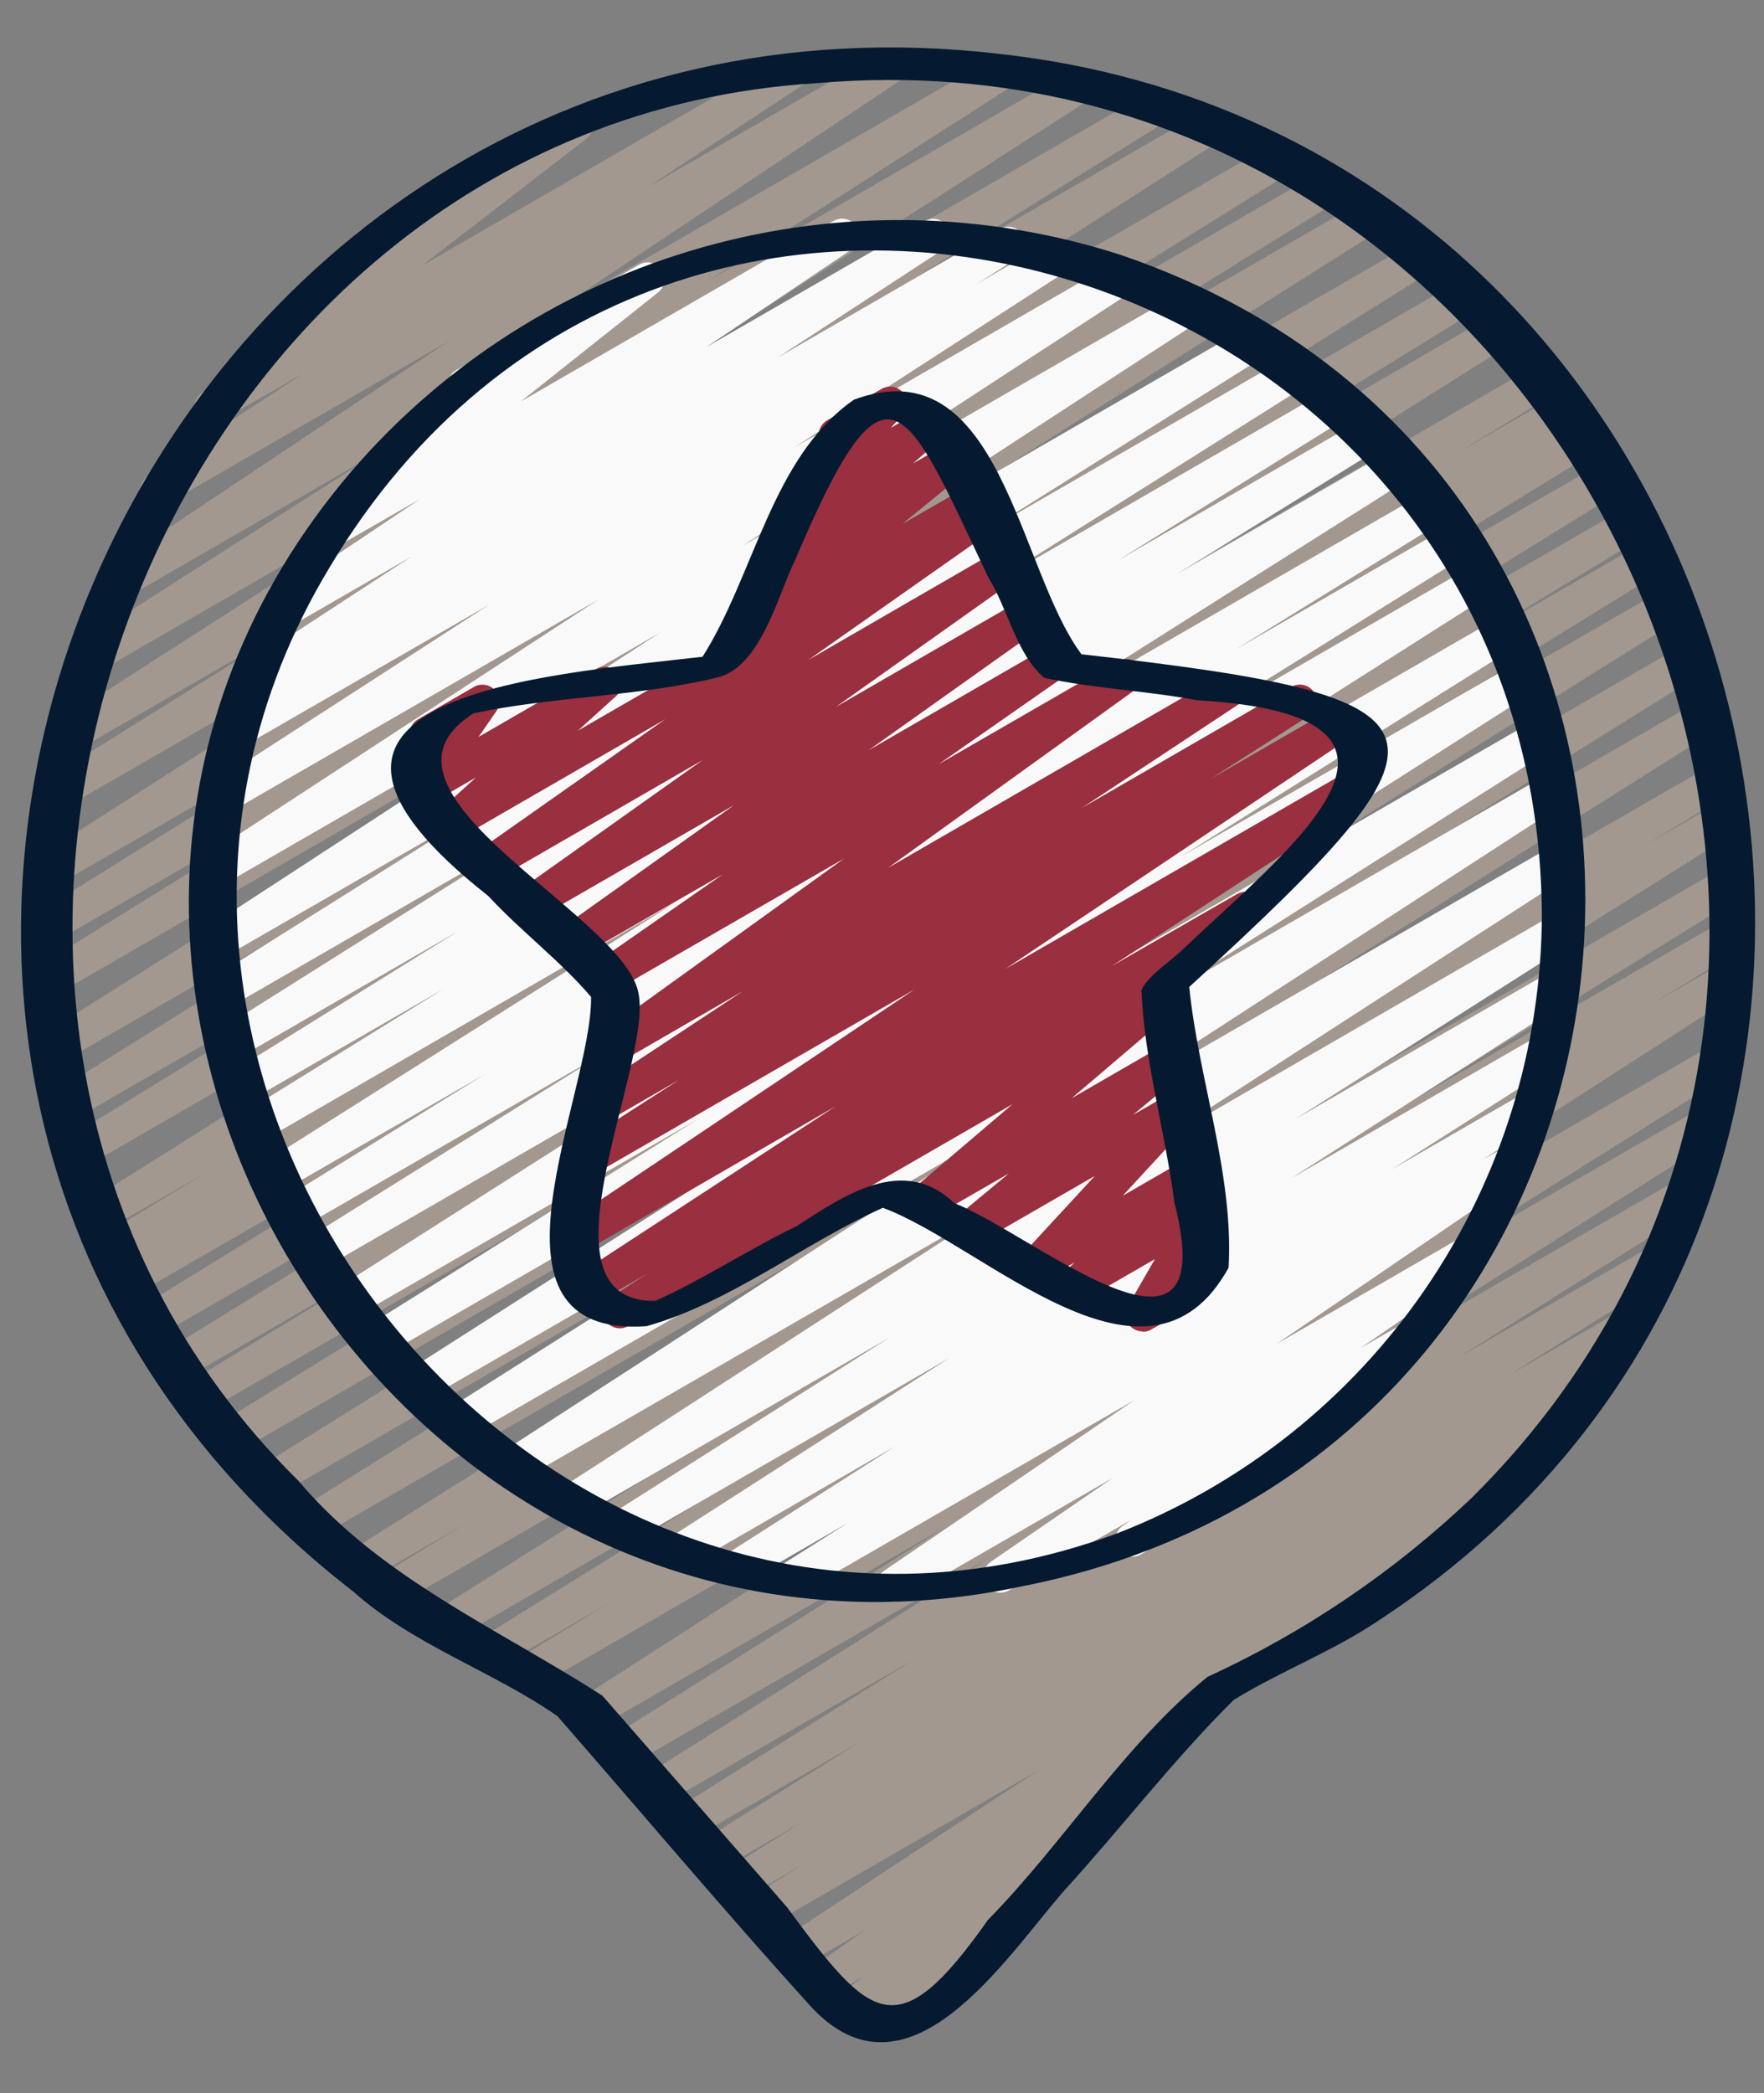
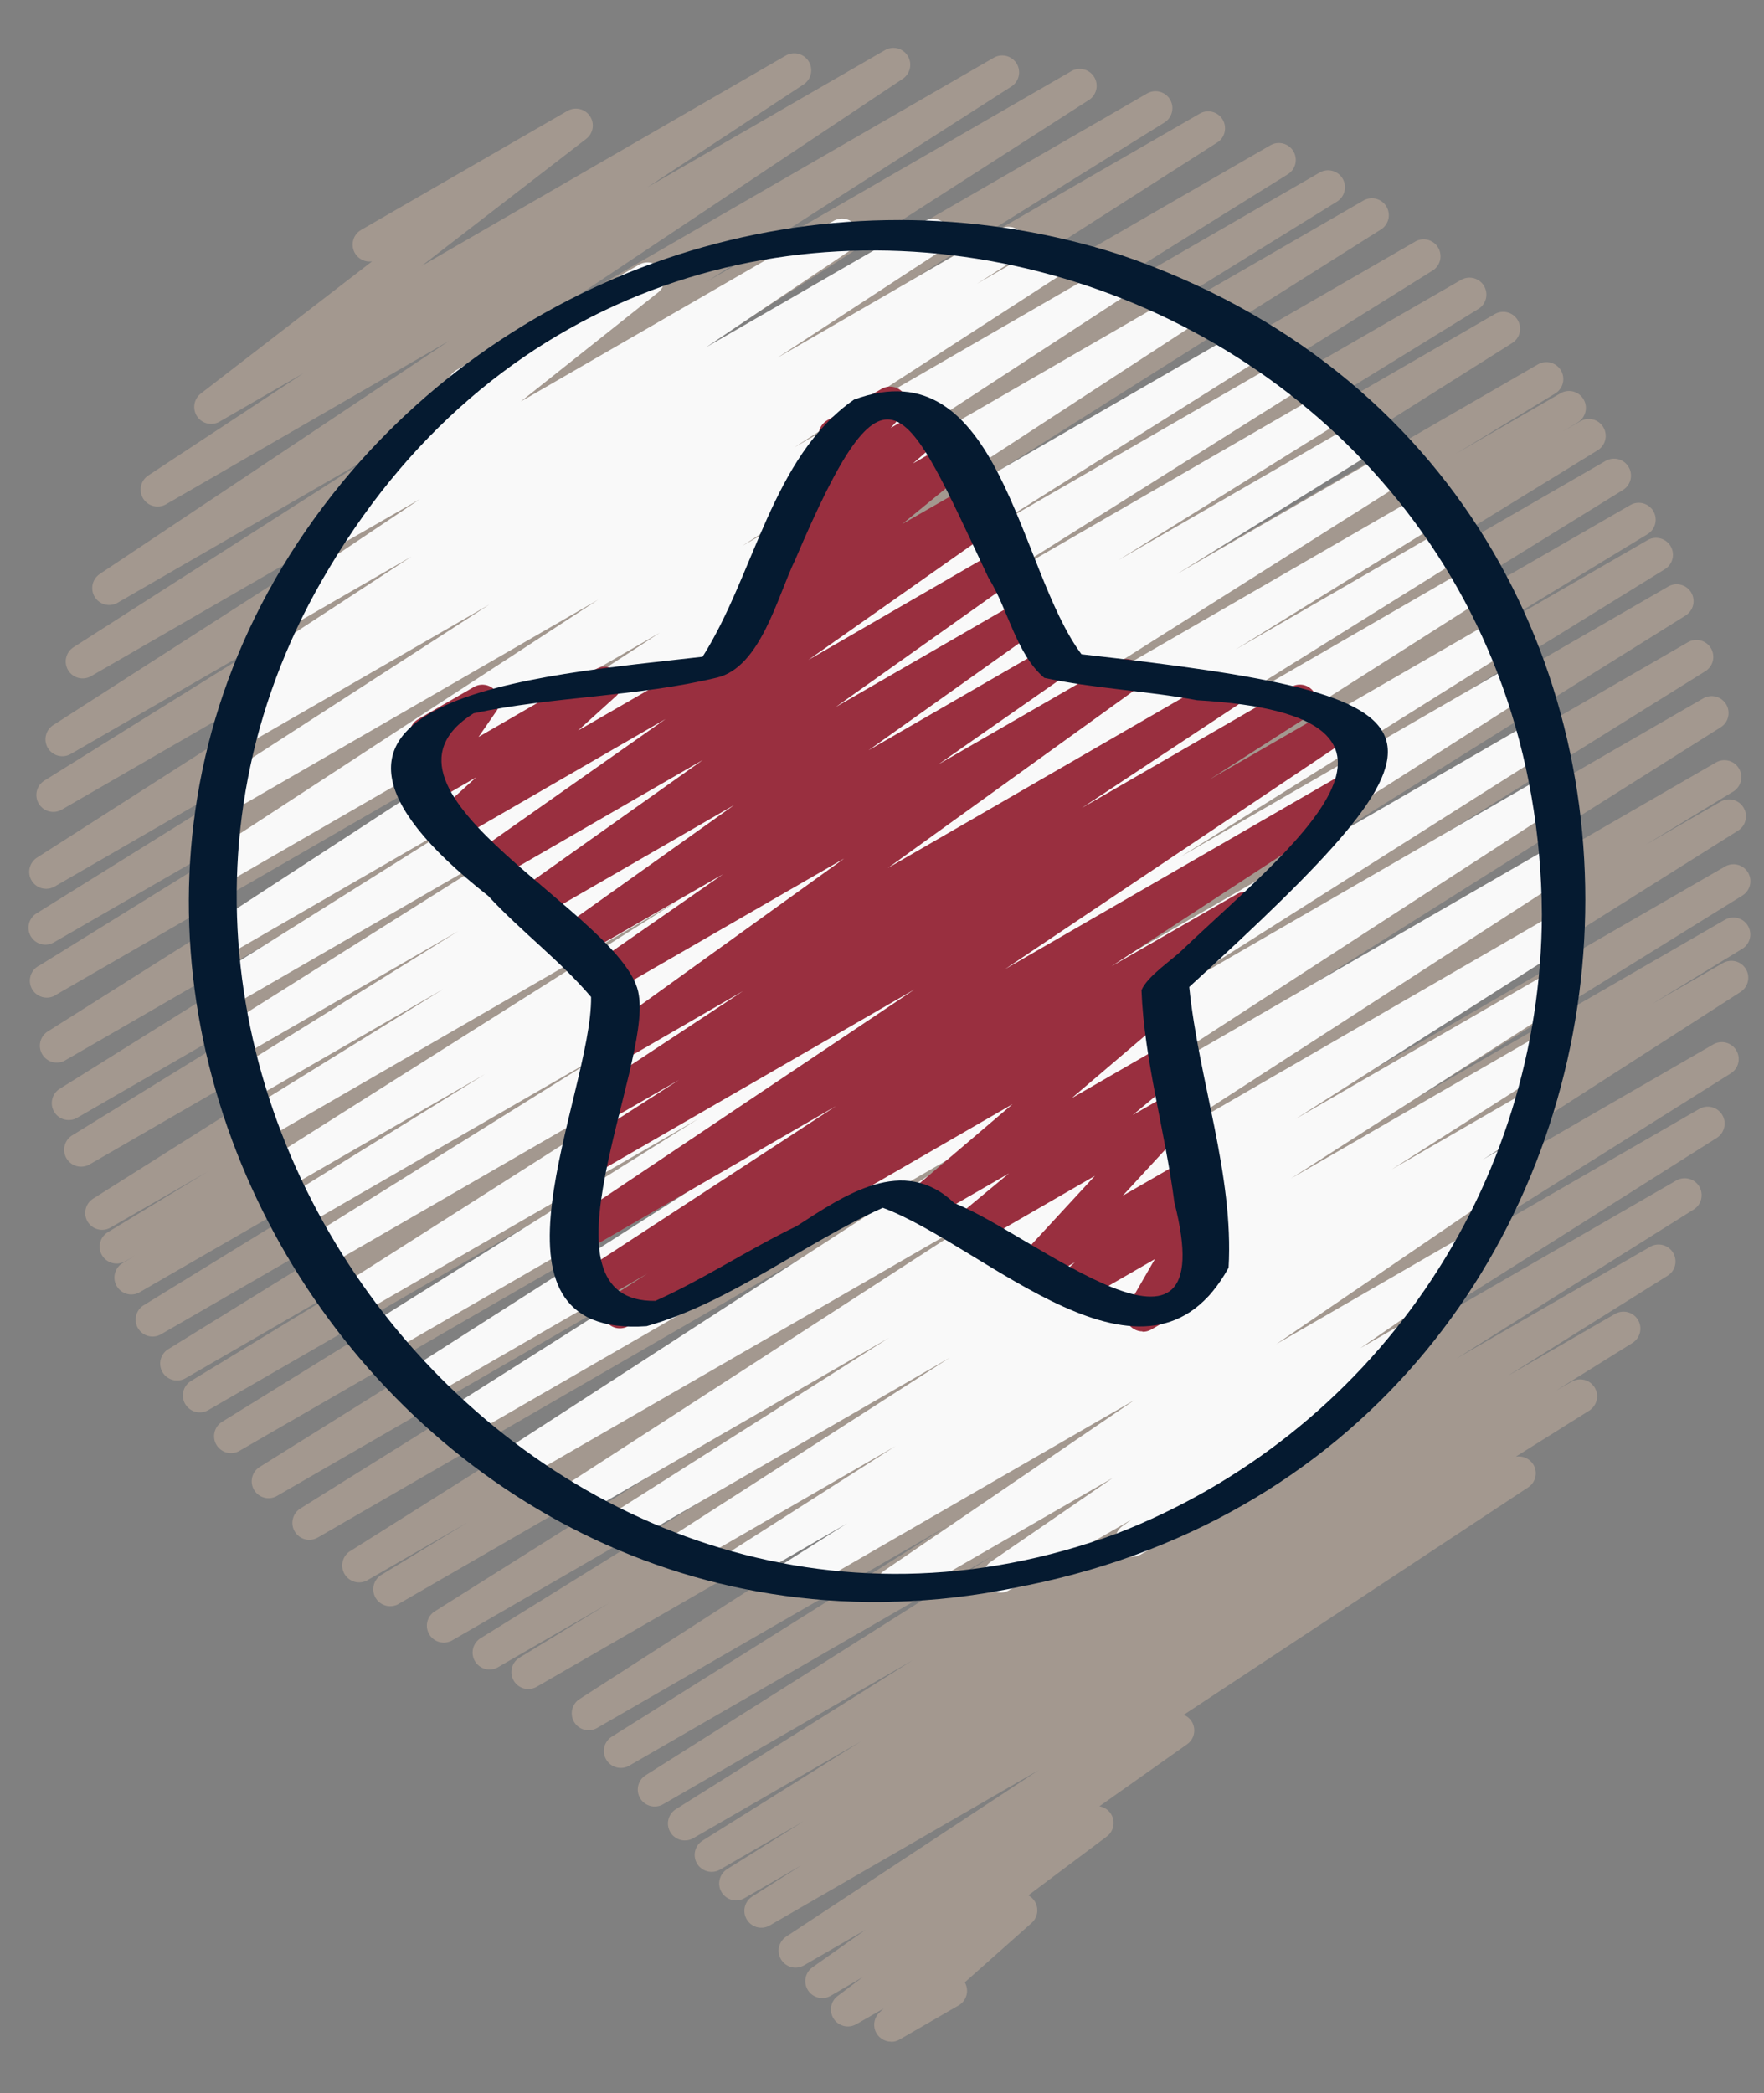
<svg xmlns="http://www.w3.org/2000/svg" width="59" height="70" viewBox="0 0 59 70" fill="none">
  <rect x="0" y="0" width="59" height="70" fill="#808080" stroke="none" />
  <g clip-path="url(#clip0_6026_2975)">
    <g clip-path="url(#clip1_6026_2975)">
      <g clip-path="url(#clip2_6026_2975)">
        <path d="M29.805 68.281C29.69 68.281 29.578 68.246 29.483 68.181C29.389 68.116 29.316 68.024 29.275 67.916C29.235 67.809 29.227 67.692 29.255 67.581C29.282 67.469 29.342 67.368 29.428 67.292L29.561 67.17L28.633 67.701C28.508 67.77 28.362 67.79 28.223 67.756C28.085 67.722 27.964 67.637 27.886 67.518C27.807 67.399 27.776 67.255 27.799 67.114C27.822 66.974 27.897 66.847 28.01 66.759L28.854 66.123L27.774 66.753C27.648 66.822 27.5 66.841 27.361 66.805C27.222 66.77 27.101 66.683 27.024 66.562C26.946 66.441 26.918 66.294 26.944 66.153C26.97 66.012 27.049 65.886 27.165 65.801L28.948 64.54L26.883 65.733C26.756 65.804 26.606 65.823 26.465 65.786C26.324 65.749 26.203 65.659 26.126 65.535C26.05 65.412 26.024 65.263 26.054 65.121C26.085 64.978 26.169 64.853 26.289 64.771L34.747 59.196L25.719 64.409C25.591 64.474 25.443 64.487 25.305 64.448C25.168 64.407 25.05 64.317 24.977 64.194C24.903 64.07 24.879 63.924 24.91 63.784C24.94 63.643 25.023 63.52 25.141 63.438L26.812 62.378L24.912 63.475C24.783 63.553 24.629 63.576 24.483 63.54C24.337 63.503 24.212 63.411 24.135 63.282C24.057 63.153 24.034 62.999 24.071 62.853C24.107 62.708 24.2 62.583 24.328 62.505L26.887 60.906L24.08 62.528C23.952 62.601 23.8 62.621 23.657 62.583C23.515 62.546 23.392 62.455 23.316 62.328C23.239 62.202 23.215 62.05 23.249 61.907C23.283 61.763 23.371 61.638 23.496 61.559L28.798 58.238L23.174 61.484C23.046 61.553 22.896 61.57 22.756 61.531C22.616 61.493 22.497 61.402 22.422 61.278C22.347 61.154 22.322 61.006 22.353 60.864C22.384 60.722 22.469 60.598 22.589 60.517L30.543 55.515L22.171 60.346C22.043 60.417 21.893 60.435 21.751 60.398C21.61 60.36 21.488 60.269 21.413 60.144C21.337 60.019 21.312 59.869 21.345 59.726C21.377 59.583 21.463 59.458 21.585 59.378L33.194 52.038L21.043 59.052C20.915 59.125 20.763 59.145 20.62 59.107C20.477 59.07 20.355 58.978 20.279 58.852C20.202 58.726 20.178 58.575 20.212 58.431C20.246 58.287 20.334 58.162 20.459 58.083L31.692 51.031L19.956 57.799C19.829 57.867 19.68 57.884 19.54 57.846C19.4 57.809 19.28 57.718 19.205 57.595C19.13 57.471 19.105 57.324 19.135 57.182C19.165 57.041 19.248 56.916 19.367 56.834L37.927 44.888L17.934 56.422C17.806 56.489 17.657 56.505 17.517 56.466C17.377 56.426 17.258 56.335 17.184 56.21C17.11 56.086 17.086 55.937 17.118 55.796C17.151 55.654 17.236 55.53 17.356 55.45L20.38 53.608L16.637 55.769C16.509 55.837 16.36 55.853 16.22 55.814C16.081 55.775 15.962 55.684 15.887 55.56C15.813 55.436 15.789 55.288 15.82 55.147C15.851 55.005 15.935 54.882 16.055 54.8L27.174 47.899L15.111 54.868C14.983 54.936 14.834 54.953 14.694 54.915C14.554 54.876 14.434 54.786 14.359 54.662C14.284 54.537 14.259 54.389 14.29 54.248C14.322 54.106 14.406 53.981 14.526 53.9L32.627 42.499L13.304 53.657C13.176 53.721 13.028 53.735 12.891 53.694C12.754 53.654 12.637 53.563 12.564 53.44C12.491 53.316 12.467 53.17 12.498 53.03C12.528 52.89 12.611 52.767 12.729 52.686L15.645 50.911L12.274 52.857C12.146 52.923 11.998 52.939 11.859 52.9C11.72 52.861 11.602 52.77 11.527 52.647C11.453 52.524 11.428 52.377 11.459 52.236C11.489 52.095 11.572 51.971 11.691 51.889L32.167 38.982L10.637 51.416C10.508 51.493 10.354 51.516 10.208 51.48C10.062 51.444 9.937 51.351 9.86 51.222C9.782 51.093 9.759 50.939 9.796 50.794C9.832 50.648 9.925 50.523 10.053 50.445L28.619 38.854L9.264 50.03C9.136 50.104 8.984 50.125 8.841 50.087C8.698 50.05 8.575 49.959 8.499 49.832C8.423 49.705 8.399 49.554 8.434 49.41C8.468 49.266 8.557 49.141 8.682 49.063L28.276 36.817L7.993 48.531C7.865 48.6 7.715 48.616 7.575 48.578C7.435 48.539 7.315 48.447 7.24 48.323C7.165 48.198 7.142 48.049 7.174 47.907C7.206 47.765 7.291 47.641 7.412 47.561L23.285 37.739L6.959 47.163C6.83 47.235 6.678 47.254 6.536 47.216C6.393 47.178 6.271 47.085 6.196 46.958C6.12 46.831 6.097 46.68 6.132 46.536C6.167 46.393 6.256 46.269 6.381 46.19L12.86 42.246L6.231 46.079C6.167 46.12 6.096 46.148 6.021 46.161C5.946 46.174 5.869 46.172 5.795 46.155C5.721 46.138 5.651 46.106 5.589 46.061C5.528 46.016 5.476 45.959 5.437 45.894C5.398 45.828 5.373 45.756 5.362 45.68C5.352 45.605 5.357 45.528 5.377 45.455C5.397 45.381 5.432 45.312 5.479 45.253C5.526 45.193 5.585 45.143 5.652 45.107L21.357 35.406L5.364 44.636C5.236 44.703 5.088 44.718 4.949 44.678C4.81 44.639 4.691 44.548 4.617 44.424C4.543 44.3 4.519 44.153 4.551 44.012C4.582 43.871 4.666 43.747 4.785 43.666L18.369 35.314L4.631 43.24C4.503 43.3 4.358 43.309 4.224 43.267C4.089 43.225 3.975 43.134 3.904 43.012C3.833 42.891 3.81 42.747 3.839 42.609C3.869 42.471 3.948 42.349 4.062 42.267L4.528 41.985L4.161 42.196C4.032 42.262 3.883 42.277 3.744 42.237C3.605 42.198 3.486 42.106 3.412 41.981C3.339 41.857 3.316 41.709 3.348 41.568C3.38 41.426 3.465 41.303 3.585 41.223L6.929 39.194L3.69 41.059C3.562 41.131 3.412 41.15 3.27 41.112C3.129 41.075 3.007 40.983 2.931 40.858C2.856 40.733 2.832 40.583 2.865 40.44C2.897 40.297 2.984 40.173 3.107 40.093L25.702 25.831L2.973 38.956C2.845 39.022 2.696 39.037 2.557 38.998C2.418 38.959 2.3 38.867 2.226 38.744C2.152 38.62 2.128 38.472 2.159 38.331C2.19 38.19 2.274 38.066 2.393 37.985L15.078 30.164L2.562 37.394C2.434 37.462 2.285 37.477 2.145 37.438C2.006 37.4 1.887 37.309 1.812 37.185C1.738 37.061 1.714 36.913 1.745 36.772C1.776 36.63 1.86 36.506 1.98 36.425L19.892 25.231L2.173 35.467C2.046 35.538 1.895 35.557 1.753 35.519C1.612 35.481 1.491 35.39 1.415 35.265C1.339 35.14 1.315 34.99 1.348 34.847C1.381 34.704 1.467 34.58 1.59 34.5L21.328 22.039L1.908 33.249C1.845 33.297 1.772 33.331 1.695 33.35C1.617 33.368 1.537 33.37 1.459 33.355C1.38 33.34 1.306 33.309 1.241 33.264C1.175 33.218 1.12 33.159 1.079 33.091C1.038 33.023 1.012 32.947 1.002 32.868C0.993 32.789 1 32.709 1.023 32.633C1.047 32.556 1.086 32.486 1.138 32.426C1.191 32.366 1.255 32.318 1.328 32.285L12.861 25.138L1.809 31.512C1.68 31.589 1.526 31.612 1.381 31.576C1.236 31.54 1.11 31.447 1.033 31.318C0.956 31.19 0.933 31.036 0.969 30.89C1.006 30.745 1.098 30.62 1.227 30.543L13.444 22.937L1.838 29.643C1.774 29.681 1.704 29.707 1.63 29.718C1.557 29.73 1.482 29.727 1.41 29.709C1.337 29.692 1.269 29.66 1.209 29.616C1.149 29.572 1.098 29.517 1.06 29.453C1.021 29.39 0.995 29.319 0.984 29.246C0.973 29.172 0.976 29.097 0.993 29.025C1.011 28.953 1.043 28.884 1.087 28.824C1.131 28.764 1.186 28.714 1.249 28.675L19.279 17.142L2.074 27.072C1.945 27.15 1.791 27.173 1.645 27.136C1.5 27.1 1.374 27.007 1.297 26.879C1.22 26.75 1.197 26.596 1.233 26.45C1.269 26.305 1.362 26.179 1.491 26.102L9.788 20.932L2.38 25.208C2.252 25.286 2.098 25.31 1.953 25.275C1.807 25.24 1.681 25.148 1.603 25.02C1.525 24.892 1.501 24.738 1.537 24.593C1.572 24.447 1.664 24.321 1.792 24.243L15.686 15.316L3.043 22.615C2.915 22.688 2.764 22.707 2.622 22.671C2.479 22.634 2.357 22.543 2.281 22.417C2.204 22.292 2.18 22.141 2.212 21.998C2.244 21.854 2.331 21.729 2.454 21.649L12.609 15.153L3.93 20.16C3.803 20.232 3.653 20.252 3.511 20.216C3.369 20.18 3.247 20.09 3.17 19.966C3.093 19.842 3.067 19.693 3.097 19.55C3.128 19.407 3.212 19.281 3.333 19.199L15.022 11.399L5.545 16.87C5.417 16.941 5.268 16.959 5.127 16.923C4.986 16.886 4.865 16.796 4.788 16.672C4.712 16.548 4.686 16.4 4.716 16.257C4.746 16.115 4.83 15.989 4.951 15.907L10.154 12.479L7.35 14.098C7.226 14.171 7.078 14.194 6.937 14.162C6.796 14.13 6.673 14.046 6.592 13.926C6.512 13.806 6.48 13.659 6.504 13.517C6.528 13.374 6.605 13.246 6.72 13.159L12.445 8.741C12.315 8.76 12.182 8.734 12.069 8.666C11.956 8.598 11.87 8.493 11.826 8.369C11.783 8.245 11.784 8.11 11.829 7.986C11.874 7.862 11.961 7.758 12.075 7.692L18.968 3.715C19.093 3.639 19.241 3.615 19.384 3.646C19.526 3.677 19.65 3.762 19.731 3.883C19.812 4.004 19.844 4.151 19.819 4.295C19.794 4.438 19.714 4.566 19.597 4.652L14.101 8.894L26.266 1.868C26.394 1.789 26.549 1.764 26.695 1.798C26.842 1.833 26.969 1.924 27.048 2.052C27.127 2.18 27.152 2.334 27.118 2.481C27.084 2.627 26.992 2.754 26.864 2.833L21.649 6.267L29.582 1.687C29.709 1.608 29.863 1.582 30.009 1.616C30.154 1.65 30.281 1.741 30.36 1.868C30.439 1.996 30.465 2.149 30.43 2.295C30.396 2.441 30.306 2.567 30.178 2.647L18.491 10.443L33.227 1.937C33.355 1.859 33.509 1.836 33.655 1.871C33.8 1.906 33.926 1.998 34.004 2.126C34.082 2.254 34.105 2.408 34.07 2.553C34.035 2.699 33.943 2.824 33.815 2.902L23.66 9.407L35.798 2.4C35.861 2.357 35.933 2.328 36.008 2.314C36.083 2.3 36.16 2.301 36.234 2.317C36.309 2.333 36.38 2.365 36.442 2.409C36.504 2.453 36.557 2.51 36.596 2.575C36.636 2.64 36.663 2.712 36.673 2.788C36.685 2.864 36.68 2.941 36.661 3.014C36.641 3.088 36.607 3.157 36.56 3.218C36.513 3.278 36.455 3.328 36.388 3.365L22.497 12.287L38.377 3.12C38.505 3.05 38.655 3.032 38.796 3.071C38.936 3.109 39.057 3.2 39.132 3.325C39.208 3.45 39.231 3.599 39.199 3.742C39.167 3.884 39.081 4.008 38.96 4.089L30.654 9.259L40.157 3.783C40.284 3.72 40.43 3.707 40.566 3.746C40.702 3.786 40.818 3.875 40.892 3.996C40.965 4.117 40.991 4.261 40.963 4.4C40.936 4.539 40.857 4.663 40.743 4.746L22.713 16.28L42.498 4.854C42.627 4.782 42.778 4.764 42.92 4.802C43.062 4.84 43.183 4.931 43.259 5.057C43.334 5.183 43.358 5.334 43.325 5.477C43.291 5.62 43.203 5.745 43.08 5.824L30.855 13.438L44.137 5.771C44.265 5.697 44.418 5.676 44.562 5.714C44.706 5.751 44.829 5.844 44.905 5.971C44.981 6.099 45.004 6.251 44.969 6.396C44.934 6.54 44.844 6.665 44.717 6.743L33.184 13.879L45.58 6.72C45.644 6.68 45.715 6.652 45.79 6.639C45.864 6.627 45.94 6.629 46.014 6.646C46.087 6.663 46.157 6.695 46.218 6.74C46.279 6.784 46.331 6.84 46.37 6.905C46.409 6.97 46.434 7.042 46.445 7.116C46.456 7.191 46.452 7.267 46.433 7.34C46.414 7.413 46.38 7.482 46.334 7.542C46.288 7.602 46.231 7.652 46.165 7.689L26.424 20.151L47.37 8.059C47.498 7.998 47.644 7.987 47.779 8.028C47.915 8.07 48.03 8.16 48.102 8.282C48.174 8.405 48.197 8.549 48.168 8.688C48.139 8.826 48.058 8.949 47.943 9.031L30.026 20.23L48.851 9.37C48.915 9.331 48.986 9.304 49.06 9.293C49.134 9.281 49.21 9.284 49.283 9.302C49.356 9.319 49.424 9.352 49.485 9.396C49.545 9.441 49.596 9.497 49.635 9.561C49.673 9.626 49.699 9.697 49.709 9.772C49.72 9.846 49.715 9.922 49.697 9.994C49.678 10.067 49.644 10.135 49.599 10.195C49.553 10.255 49.496 10.305 49.431 10.342L36.762 18.148L49.984 10.511C50.048 10.472 50.118 10.447 50.192 10.435C50.265 10.424 50.34 10.428 50.412 10.445C50.484 10.463 50.552 10.495 50.612 10.539C50.672 10.583 50.722 10.639 50.76 10.702C50.799 10.766 50.824 10.836 50.835 10.909C50.846 10.983 50.843 11.058 50.825 11.13C50.808 11.202 50.776 11.27 50.732 11.329C50.688 11.389 50.632 11.44 50.569 11.478L27.977 25.732L51.454 12.178C51.583 12.109 51.733 12.093 51.874 12.132C52.014 12.171 52.134 12.263 52.209 12.388C52.283 12.514 52.306 12.663 52.273 12.806C52.24 12.948 52.153 13.072 52.031 13.151L48.697 15.173L52.205 13.146C52.334 13.075 52.485 13.057 52.627 13.096C52.769 13.135 52.89 13.228 52.964 13.354C53.039 13.481 53.062 13.632 53.027 13.775C52.993 13.918 52.904 14.042 52.78 14.12L52.284 14.42L52.869 14.081C52.997 14.01 53.148 13.993 53.289 14.031C53.431 14.07 53.551 14.162 53.626 14.288C53.701 14.413 53.724 14.563 53.691 14.706C53.658 14.848 53.571 14.973 53.448 15.052L39.863 23.404L53.717 15.406C53.846 15.338 53.995 15.321 54.136 15.36C54.276 15.399 54.396 15.49 54.47 15.615C54.545 15.739 54.569 15.888 54.537 16.03C54.505 16.172 54.419 16.296 54.298 16.377L38.593 26.087L54.543 16.882C54.672 16.813 54.822 16.796 54.963 16.835C55.103 16.875 55.223 16.966 55.298 17.092C55.372 17.218 55.395 17.367 55.362 17.509C55.329 17.651 55.242 17.775 55.12 17.855L48.657 21.788L55.121 18.055C55.249 17.986 55.399 17.97 55.539 18.008C55.68 18.047 55.8 18.139 55.874 18.263C55.949 18.388 55.973 18.537 55.941 18.679C55.908 18.821 55.823 18.945 55.702 19.025L39.823 28.838L55.788 19.621C55.916 19.543 56.07 19.52 56.216 19.557C56.361 19.593 56.486 19.686 56.564 19.814C56.641 19.943 56.664 20.096 56.627 20.242C56.591 20.387 56.498 20.512 56.37 20.59L36.77 32.843L56.447 21.483C56.576 21.406 56.73 21.383 56.875 21.419C57.021 21.455 57.146 21.548 57.224 21.677C57.301 21.805 57.324 21.959 57.288 22.105C57.252 22.251 57.159 22.376 57.03 22.453L38.463 34.04L56.957 23.362C57.086 23.284 57.239 23.261 57.385 23.297C57.531 23.333 57.656 23.425 57.733 23.553C57.811 23.681 57.834 23.835 57.798 23.981C57.763 24.127 57.67 24.252 57.542 24.329L37.059 37.239L57.387 25.503C57.516 25.426 57.67 25.404 57.816 25.441C57.961 25.479 58.086 25.572 58.162 25.701C58.239 25.831 58.261 25.985 58.224 26.13C58.186 26.276 58.093 26.401 57.964 26.477L55.022 28.264L57.556 26.806C57.684 26.735 57.835 26.716 57.977 26.754C58.118 26.791 58.239 26.882 58.315 27.008C58.391 27.133 58.416 27.283 58.383 27.425C58.351 27.568 58.265 27.693 58.142 27.773L40.053 39.16L57.712 28.971C57.84 28.902 57.99 28.885 58.13 28.924C58.27 28.963 58.39 29.054 58.465 29.179C58.539 29.304 58.563 29.453 58.531 29.595C58.499 29.736 58.413 29.86 58.292 29.941L47.175 36.835L57.712 30.75C57.84 30.682 57.989 30.666 58.129 30.706C58.269 30.745 58.388 30.836 58.462 30.961C58.536 31.086 58.56 31.234 58.528 31.376C58.495 31.517 58.41 31.641 58.29 31.721L55.251 33.577L57.637 32.201C57.765 32.132 57.915 32.114 58.055 32.152C58.196 32.19 58.316 32.28 58.392 32.404C58.468 32.529 58.492 32.677 58.461 32.82C58.43 32.962 58.345 33.086 58.225 33.168L39.673 45.112L57.283 34.941C57.347 34.901 57.418 34.873 57.493 34.861C57.567 34.848 57.644 34.85 57.717 34.867C57.791 34.885 57.86 34.916 57.921 34.961C57.982 35.005 58.034 35.062 58.073 35.126C58.112 35.191 58.138 35.263 58.148 35.337C58.159 35.412 58.155 35.488 58.136 35.562C58.117 35.635 58.083 35.703 58.037 35.763C57.991 35.823 57.934 35.873 57.868 35.911L46.637 42.97L56.825 37.093C56.888 37.055 56.959 37.029 57.032 37.018C57.106 37.007 57.181 37.01 57.253 37.028C57.325 37.046 57.393 37.077 57.453 37.121C57.513 37.166 57.564 37.221 57.602 37.285C57.641 37.348 57.666 37.419 57.678 37.492C57.689 37.566 57.685 37.641 57.667 37.713C57.65 37.785 57.618 37.853 57.574 37.913C57.53 37.973 57.474 38.024 57.411 38.062L45.794 45.409L56.077 39.474C56.205 39.404 56.355 39.387 56.496 39.425C56.637 39.463 56.758 39.554 56.833 39.679C56.908 39.804 56.932 39.953 56.9 40.096C56.868 40.238 56.782 40.362 56.66 40.443L48.713 45.436L55.161 41.716C55.225 41.674 55.296 41.645 55.371 41.631C55.447 41.617 55.524 41.619 55.598 41.636C55.673 41.652 55.743 41.684 55.805 41.729C55.867 41.773 55.919 41.83 55.959 41.896C55.998 41.961 56.024 42.034 56.034 42.11C56.045 42.185 56.04 42.262 56.02 42.336C56 42.41 55.965 42.479 55.918 42.539C55.87 42.599 55.811 42.648 55.744 42.685L50.428 46.015L54.008 43.948C54.136 43.871 54.291 43.848 54.436 43.884C54.582 43.92 54.707 44.013 54.785 44.142C54.862 44.27 54.885 44.425 54.849 44.57C54.812 44.716 54.72 44.841 54.591 44.919L52.042 46.509L52.572 46.206C52.7 46.133 52.852 46.113 52.995 46.15C53.138 46.187 53.26 46.279 53.337 46.405C53.413 46.532 53.437 46.683 53.403 46.827C53.369 46.971 53.281 47.095 53.157 47.175L50.701 48.715C50.813 48.697 50.927 48.712 51.03 48.758C51.134 48.804 51.221 48.879 51.282 48.974C51.359 49.099 51.385 49.25 51.353 49.394C51.321 49.538 51.234 49.663 51.111 49.744L39.591 57.351C39.7 57.393 39.793 57.469 39.856 57.568C39.934 57.691 39.962 57.839 39.934 57.982C39.906 58.124 39.824 58.251 39.705 58.334L36.771 60.409C36.88 60.427 36.982 60.476 37.064 60.551C37.145 60.626 37.203 60.724 37.229 60.831C37.256 60.939 37.25 61.052 37.213 61.156C37.176 61.26 37.109 61.352 37.02 61.418L34.394 63.387C34.526 63.457 34.625 63.577 34.669 63.721C34.713 63.864 34.699 64.019 34.629 64.152C34.598 64.211 34.556 64.264 34.507 64.308L32.269 66.297C32.344 66.427 32.364 66.581 32.326 66.726C32.287 66.871 32.192 66.994 32.062 67.069L30.087 68.21C30.001 68.26 29.904 68.286 29.805 68.286V68.281Z" fill="#A3988F" />
        <path d="M29.882 53.571C29.761 53.571 29.643 53.532 29.546 53.46C29.449 53.388 29.378 53.287 29.342 53.172C29.306 53.057 29.308 52.933 29.348 52.819C29.388 52.705 29.463 52.606 29.562 52.538L37.949 46.82L26.799 53.257C26.672 53.324 26.523 53.34 26.384 53.302C26.245 53.263 26.126 53.173 26.051 53.05C25.976 52.926 25.951 52.779 25.981 52.638C26.012 52.496 26.095 52.372 26.213 52.29L28.335 50.947L24.93 52.912C24.802 52.981 24.653 52.999 24.512 52.961C24.372 52.923 24.251 52.833 24.176 52.709C24.1 52.584 24.075 52.436 24.107 52.294C24.138 52.151 24.222 52.027 24.343 51.945L29.948 48.366L23.019 52.37C22.891 52.438 22.742 52.455 22.602 52.417C22.463 52.379 22.343 52.289 22.268 52.166C22.192 52.042 22.167 51.894 22.197 51.753C22.227 51.611 22.311 51.487 22.43 51.404L31.768 45.406L21.021 51.611C20.893 51.681 20.743 51.699 20.603 51.661C20.462 51.623 20.342 51.533 20.266 51.408C20.191 51.284 20.166 51.135 20.197 50.993C20.228 50.851 20.313 50.726 20.433 50.645L29.732 44.743L19.285 50.773C19.158 50.848 19.006 50.87 18.862 50.834C18.719 50.798 18.595 50.707 18.518 50.581C18.441 50.454 18.416 50.303 18.45 50.159C18.483 50.014 18.572 49.889 18.697 49.81L33.321 40.344L17.325 49.566C17.261 49.605 17.191 49.631 17.118 49.642C17.044 49.654 16.969 49.651 16.897 49.634C16.825 49.617 16.756 49.585 16.696 49.542C16.636 49.498 16.585 49.443 16.546 49.38C16.507 49.316 16.481 49.246 16.469 49.172C16.458 49.099 16.46 49.024 16.478 48.952C16.495 48.879 16.526 48.811 16.57 48.751C16.614 48.691 16.669 48.64 16.732 48.601L33.321 37.849L15.469 48.153C15.341 48.23 15.187 48.254 15.042 48.218C14.896 48.182 14.771 48.09 14.693 47.962C14.616 47.834 14.592 47.68 14.628 47.534C14.664 47.389 14.756 47.264 14.884 47.186L28.189 38.756L14.089 46.893C13.961 46.966 13.81 46.986 13.668 46.949C13.525 46.911 13.403 46.821 13.326 46.695C13.25 46.569 13.225 46.419 13.258 46.276C13.29 46.132 13.377 46.007 13.5 45.927L29.367 35.793L12.731 45.406C12.603 45.48 12.451 45.5 12.308 45.463C12.165 45.426 12.042 45.334 11.966 45.207C11.89 45.081 11.866 44.929 11.901 44.785C11.935 44.641 12.024 44.517 12.149 44.438L23.349 37.424L11.732 44.13C11.668 44.169 11.598 44.195 11.525 44.206C11.451 44.218 11.377 44.214 11.305 44.197C11.232 44.179 11.165 44.148 11.105 44.104C11.045 44.06 10.994 44.005 10.956 43.942C10.917 43.878 10.891 43.808 10.88 43.735C10.869 43.661 10.872 43.586 10.889 43.514C10.907 43.442 10.938 43.374 10.982 43.315C11.026 43.255 11.081 43.204 11.145 43.165L26.966 33.09L10.669 42.503C10.54 42.571 10.391 42.588 10.25 42.549C10.11 42.51 9.99 42.419 9.916 42.294C9.841 42.169 9.817 42.021 9.849 41.879C9.881 41.737 9.967 41.613 10.088 41.532L20.288 35.169L9.921 41.153C9.793 41.22 9.644 41.235 9.505 41.195C9.366 41.156 9.248 41.065 9.174 40.941C9.1 40.817 9.076 40.669 9.107 40.529C9.138 40.388 9.222 40.264 9.342 40.183L16.218 35.926L9.324 39.903C9.196 39.981 9.042 40.004 8.896 39.968C8.75 39.932 8.624 39.84 8.547 39.711C8.469 39.583 8.446 39.429 8.482 39.283C8.517 39.137 8.61 39.011 8.738 38.934L22.621 30.16L8.673 38.221C8.545 38.295 8.392 38.315 8.248 38.278C8.104 38.24 7.981 38.148 7.905 38.02C7.829 37.893 7.806 37.741 7.841 37.596C7.876 37.452 7.966 37.327 8.093 37.249L14.83 33.077L8.262 36.864C8.134 36.933 7.984 36.95 7.844 36.911C7.704 36.872 7.584 36.781 7.509 36.656C7.435 36.531 7.411 36.382 7.443 36.24C7.475 36.099 7.561 35.975 7.682 35.894L15.33 31.139L7.919 35.416C7.791 35.489 7.639 35.508 7.496 35.471C7.353 35.434 7.231 35.342 7.154 35.216C7.078 35.09 7.054 34.938 7.088 34.794C7.122 34.651 7.21 34.526 7.334 34.446L18.114 27.659L7.641 33.707C7.577 33.745 7.506 33.771 7.433 33.782C7.359 33.793 7.284 33.79 7.212 33.772C7.14 33.754 7.072 33.722 7.012 33.678C6.952 33.634 6.902 33.579 6.863 33.515C6.825 33.452 6.799 33.381 6.788 33.307C6.777 33.234 6.78 33.159 6.798 33.087C6.816 33.014 6.848 32.947 6.892 32.887C6.936 32.827 6.991 32.776 7.055 32.738L16.341 26.905L7.495 32.012C7.367 32.091 7.213 32.115 7.067 32.081C6.921 32.046 6.795 31.954 6.716 31.826C6.637 31.698 6.613 31.544 6.648 31.398C6.683 31.252 6.774 31.126 6.902 31.047L22.072 21.159L7.503 29.57C7.375 29.643 7.225 29.663 7.083 29.626C6.941 29.589 6.819 29.499 6.742 29.374C6.665 29.249 6.64 29.1 6.671 28.956C6.703 28.813 6.788 28.688 6.91 28.607L20.005 20.057L7.784 27.111C7.656 27.186 7.504 27.208 7.361 27.172C7.217 27.136 7.093 27.045 7.016 26.919C6.939 26.792 6.915 26.641 6.948 26.497C6.982 26.352 7.07 26.227 7.195 26.148L16.368 20.218L8.281 24.88C8.217 24.919 8.147 24.944 8.074 24.955C8 24.966 7.925 24.963 7.853 24.945C7.781 24.927 7.713 24.896 7.654 24.852C7.594 24.808 7.543 24.752 7.505 24.689C7.466 24.625 7.441 24.555 7.43 24.481C7.419 24.408 7.422 24.333 7.44 24.261C7.458 24.189 7.489 24.121 7.533 24.061C7.577 24.001 7.633 23.951 7.696 23.913L9.011 23.081L8.814 23.195C8.687 23.264 8.538 23.281 8.399 23.244C8.259 23.206 8.139 23.117 8.063 22.994C7.988 22.871 7.962 22.723 7.991 22.582C8.021 22.441 8.103 22.316 8.221 22.233L13.764 18.612L9.796 20.903C9.669 20.977 9.518 20.998 9.376 20.962C9.234 20.927 9.11 20.837 9.033 20.713C8.955 20.588 8.929 20.439 8.959 20.295C8.99 20.151 9.075 20.025 9.197 19.943L14.044 16.693L11.353 18.237C11.23 18.302 11.088 18.319 10.953 18.285C10.818 18.252 10.701 18.17 10.622 18.056C10.544 17.941 10.51 17.802 10.528 17.664C10.546 17.527 10.613 17.4 10.718 17.309L15.599 13.432C15.47 13.444 15.341 13.413 15.233 13.341C15.125 13.27 15.044 13.164 15.005 13.041C14.966 12.918 14.97 12.785 15.017 12.664C15.064 12.544 15.151 12.443 15.263 12.379L21.392 8.842C21.515 8.777 21.658 8.759 21.793 8.792C21.928 8.825 22.046 8.907 22.125 9.022C22.203 9.137 22.236 9.277 22.218 9.415C22.199 9.553 22.13 9.68 22.024 9.77L17.418 13.429L27.863 7.398C27.926 7.359 27.996 7.333 28.069 7.32C28.142 7.308 28.217 7.31 28.289 7.327C28.362 7.344 28.43 7.374 28.49 7.417C28.551 7.461 28.602 7.515 28.642 7.578C28.681 7.641 28.707 7.711 28.72 7.784C28.732 7.857 28.73 7.932 28.713 8.005C28.696 8.077 28.666 8.145 28.622 8.206C28.579 8.266 28.525 8.318 28.462 8.357L23.615 11.615L30.941 7.387C31.068 7.318 31.217 7.301 31.356 7.338C31.496 7.376 31.616 7.465 31.691 7.588C31.767 7.711 31.793 7.858 31.764 8C31.734 8.141 31.652 8.266 31.534 8.349L25.996 11.968L33.42 7.679C33.483 7.638 33.555 7.609 33.63 7.595C33.705 7.582 33.782 7.583 33.856 7.6C33.93 7.617 34 7.648 34.062 7.693C34.124 7.737 34.176 7.794 34.215 7.859C34.255 7.924 34.281 7.997 34.292 8.072C34.303 8.147 34.298 8.224 34.278 8.298C34.259 8.371 34.225 8.44 34.178 8.5C34.131 8.56 34.072 8.61 34.006 8.647L32.68 9.489L35.145 8.065C35.272 7.997 35.421 7.98 35.561 8.018C35.7 8.056 35.82 8.146 35.896 8.269C35.971 8.393 35.996 8.541 35.966 8.682C35.936 8.824 35.852 8.948 35.733 9.03L26.57 14.961L37.336 8.743C37.463 8.674 37.612 8.657 37.751 8.694C37.891 8.732 38.011 8.821 38.087 8.944C38.162 9.067 38.188 9.215 38.159 9.356C38.129 9.498 38.047 9.622 37.929 9.705L24.828 18.257L39.6 9.726C39.664 9.684 39.735 9.655 39.809 9.641C39.884 9.627 39.961 9.628 40.035 9.644C40.11 9.661 40.18 9.692 40.242 9.736C40.304 9.78 40.357 9.836 40.396 9.901C40.436 9.966 40.463 10.038 40.474 10.113C40.485 10.188 40.481 10.265 40.462 10.339C40.443 10.412 40.41 10.482 40.363 10.542C40.317 10.602 40.259 10.653 40.193 10.69L25.016 20.584L41.721 10.938C41.785 10.899 41.856 10.874 41.929 10.863C42.003 10.852 42.078 10.855 42.15 10.873C42.222 10.891 42.29 10.922 42.35 10.966C42.41 11.011 42.46 11.066 42.499 11.13C42.537 11.193 42.563 11.264 42.574 11.337C42.585 11.411 42.582 11.486 42.564 11.558C42.546 11.63 42.514 11.698 42.47 11.758C42.426 11.818 42.371 11.869 42.307 11.907L33.028 17.74L43.115 11.92C43.243 11.851 43.393 11.833 43.534 11.871C43.675 11.909 43.795 12.001 43.87 12.126C43.946 12.251 43.97 12.4 43.938 12.542C43.906 12.684 43.82 12.809 43.698 12.889L32.922 19.674L44.455 13.014C44.583 12.947 44.732 12.931 44.871 12.97C45.011 13.008 45.13 13.099 45.204 13.223C45.279 13.347 45.303 13.495 45.272 13.636C45.241 13.778 45.157 13.902 45.037 13.983L37.405 18.734L45.538 14.039C45.666 13.967 45.818 13.949 45.959 13.987C46.102 14.025 46.223 14.116 46.299 14.242C46.374 14.368 46.398 14.519 46.364 14.662C46.331 14.805 46.243 14.93 46.12 15.009L39.368 19.196L46.495 15.077C46.624 14.999 46.778 14.976 46.924 15.012C47.069 15.047 47.195 15.14 47.273 15.268C47.35 15.397 47.374 15.551 47.338 15.697C47.302 15.843 47.21 15.968 47.081 16.046L33.213 24.813L47.635 16.487C47.764 16.413 47.917 16.393 48.06 16.43C48.204 16.467 48.328 16.56 48.404 16.687C48.48 16.815 48.503 16.967 48.468 17.112C48.433 17.256 48.342 17.381 48.216 17.459L41.329 21.72L48.427 17.622C48.555 17.545 48.709 17.522 48.855 17.558C49.001 17.594 49.126 17.687 49.203 17.816C49.281 17.944 49.304 18.099 49.268 18.244C49.231 18.39 49.139 18.515 49.01 18.593L38.818 24.949L49.226 18.936C49.29 18.894 49.361 18.865 49.436 18.852C49.511 18.838 49.588 18.84 49.662 18.856C49.736 18.873 49.806 18.905 49.868 18.949C49.93 18.994 49.982 19.05 50.022 19.115C50.061 19.181 50.087 19.253 50.098 19.328C50.109 19.404 50.104 19.48 50.084 19.554C50.065 19.628 50.031 19.697 49.984 19.757C49.937 19.817 49.879 19.867 49.812 19.904L33.986 29.971L50.09 20.674C50.219 20.604 50.369 20.586 50.51 20.625C50.65 20.663 50.771 20.754 50.846 20.879C50.921 21.004 50.946 21.153 50.913 21.296C50.881 21.438 50.795 21.562 50.674 21.643L39.48 28.657L50.706 22.176C50.834 22.101 50.986 22.079 51.13 22.115C51.275 22.152 51.399 22.243 51.476 22.37C51.553 22.498 51.577 22.65 51.543 22.794C51.508 22.939 51.419 23.065 51.293 23.144L35.424 33.27L51.309 24.099C51.437 24.028 51.587 24.01 51.729 24.047C51.87 24.085 51.992 24.176 52.068 24.301C52.143 24.427 52.168 24.576 52.136 24.719C52.103 24.862 52.017 24.987 51.895 25.067L38.591 33.496L51.716 25.917C51.843 25.847 51.992 25.829 52.133 25.867C52.273 25.904 52.394 25.994 52.469 26.118C52.545 26.241 52.571 26.39 52.541 26.532C52.51 26.674 52.427 26.799 52.307 26.881L35.723 37.64L52.011 28.237C52.075 28.196 52.146 28.168 52.22 28.155C52.294 28.142 52.37 28.144 52.444 28.16C52.518 28.177 52.587 28.209 52.648 28.253C52.71 28.297 52.762 28.352 52.801 28.417C52.841 28.481 52.867 28.553 52.878 28.627C52.889 28.702 52.886 28.778 52.867 28.851C52.849 28.924 52.816 28.993 52.77 29.053C52.725 29.113 52.668 29.164 52.603 29.202L37.975 38.666L52.051 30.53C52.179 30.455 52.332 30.433 52.476 30.47C52.62 30.506 52.744 30.598 52.821 30.725C52.898 30.852 52.922 31.004 52.888 31.149C52.854 31.294 52.764 31.419 52.638 31.498L43.34 37.417L51.931 32.454C52.058 32.376 52.212 32.352 52.358 32.387C52.504 32.422 52.629 32.514 52.707 32.642C52.785 32.77 52.809 32.924 52.774 33.069C52.739 33.215 52.647 33.341 52.519 33.419L43.176 39.415L51.587 34.559C51.715 34.489 51.865 34.472 52.005 34.51C52.146 34.547 52.266 34.638 52.342 34.762C52.417 34.886 52.442 35.035 52.411 35.177C52.38 35.319 52.295 35.444 52.174 35.526L46.556 39.105L51.101 36.483C51.229 36.405 51.383 36.381 51.528 36.417C51.674 36.453 51.799 36.545 51.877 36.673C51.955 36.801 51.978 36.955 51.942 37.1C51.907 37.246 51.815 37.371 51.687 37.449L49.588 38.785L50.47 38.279C50.596 38.21 50.744 38.192 50.883 38.229C51.023 38.265 51.143 38.353 51.219 38.475C51.296 38.597 51.323 38.744 51.295 38.885C51.268 39.027 51.187 39.152 51.07 39.236L42.685 44.954L48.985 41.316C49.111 41.249 49.258 41.232 49.396 41.268C49.534 41.305 49.654 41.392 49.73 41.513C49.806 41.634 49.834 41.779 49.808 41.92C49.782 42.06 49.703 42.186 49.588 42.271L45.498 45.089L46.935 44.259C47.061 44.181 47.212 44.156 47.356 44.188C47.5 44.221 47.626 44.308 47.706 44.432C47.787 44.556 47.815 44.707 47.786 44.852C47.756 44.997 47.671 45.124 47.549 45.207L44.341 47.527C44.395 47.571 44.44 47.625 44.474 47.686C44.511 47.75 44.535 47.821 44.544 47.895C44.554 47.968 44.549 48.043 44.53 48.115C44.511 48.186 44.478 48.253 44.432 48.312C44.387 48.371 44.331 48.42 44.267 48.458L38.145 51.992C38.019 52.061 37.872 52.08 37.734 52.045C37.595 52.01 37.474 51.924 37.397 51.804C37.319 51.683 37.289 51.538 37.314 51.397C37.339 51.256 37.417 51.13 37.531 51.044L37.85 50.819L33.733 53.194C33.606 53.264 33.458 53.283 33.318 53.247C33.178 53.211 33.057 53.123 32.98 53.001C32.903 52.879 32.876 52.732 32.903 52.59C32.931 52.448 33.012 52.322 33.13 52.238L37.225 49.423L30.165 53.492C30.079 53.542 29.981 53.568 29.882 53.568V53.571Z" fill="#F9F9F9" />
        <path d="M38.213 44.528C38.114 44.528 38.017 44.502 37.931 44.452C37.844 44.403 37.773 44.332 37.723 44.246C37.674 44.16 37.647 44.062 37.647 43.963C37.647 43.864 37.673 43.766 37.723 43.68L38.628 42.109L36.2 43.511C36.079 43.582 35.937 43.606 35.799 43.578C35.662 43.55 35.54 43.472 35.457 43.36C35.374 43.247 35.335 43.108 35.349 42.968C35.362 42.829 35.427 42.7 35.53 42.605L35.947 42.217L34.897 42.823C34.779 42.889 34.642 42.911 34.51 42.886C34.378 42.86 34.26 42.788 34.176 42.683C34.092 42.578 34.048 42.446 34.052 42.312C34.057 42.177 34.109 42.049 34.199 41.949L36.62 39.326L32.631 41.628C32.508 41.701 32.362 41.724 32.222 41.693C32.083 41.662 31.96 41.58 31.879 41.462C31.798 41.345 31.764 41.201 31.784 41.06C31.804 40.919 31.877 40.79 31.988 40.7L33.747 39.242L31.057 40.793C30.935 40.863 30.791 40.885 30.654 40.855C30.516 40.824 30.395 40.744 30.314 40.629C30.233 40.514 30.197 40.373 30.214 40.233C30.231 40.093 30.3 39.965 30.407 39.873L33.867 36.927L20.999 44.358C20.872 44.426 20.723 44.443 20.583 44.405C20.444 44.367 20.324 44.278 20.248 44.154C20.173 44.03 20.148 43.883 20.178 43.741C20.208 43.599 20.292 43.475 20.411 43.393L21.649 42.597L19.907 43.601C19.779 43.679 19.626 43.704 19.48 43.669C19.334 43.634 19.209 43.543 19.13 43.415C19.052 43.288 19.027 43.134 19.062 42.988C19.097 42.843 19.188 42.717 19.316 42.638L27.959 36.992L19.52 41.87C19.393 41.937 19.246 41.955 19.107 41.917C18.968 41.88 18.849 41.792 18.773 41.67C18.697 41.548 18.67 41.402 18.697 41.261C18.725 41.12 18.805 40.995 18.922 40.911L30.588 33.09L19.959 39.224C19.831 39.29 19.683 39.306 19.545 39.267C19.406 39.229 19.288 39.139 19.213 39.016C19.138 38.893 19.113 38.747 19.142 38.606C19.172 38.465 19.254 38.341 19.372 38.258L22.711 36.116L20.242 37.541C20.115 37.612 19.965 37.631 19.825 37.594C19.684 37.557 19.562 37.468 19.486 37.344C19.409 37.22 19.384 37.071 19.414 36.929C19.444 36.786 19.528 36.661 19.649 36.579L24.852 33.145L20.566 35.626C20.44 35.695 20.293 35.715 20.154 35.68C20.014 35.645 19.893 35.558 19.816 35.438C19.738 35.317 19.709 35.171 19.734 35.03C19.76 34.888 19.838 34.762 19.953 34.676L28.235 28.711L20.501 33.17C20.375 33.249 20.223 33.274 20.078 33.241C19.933 33.208 19.807 33.119 19.727 32.993C19.647 32.868 19.62 32.716 19.652 32.571C19.683 32.425 19.771 32.298 19.895 32.217L24.181 29.238L19.34 32.022C19.214 32.091 19.067 32.109 18.928 32.074C18.789 32.038 18.669 31.952 18.592 31.831C18.515 31.711 18.486 31.565 18.511 31.424C18.537 31.284 18.615 31.157 18.73 31.072L24.552 26.926L18.005 30.705C17.879 30.776 17.73 30.796 17.59 30.761C17.449 30.727 17.327 30.639 17.249 30.517C17.171 30.395 17.143 30.248 17.17 30.106C17.197 29.964 17.277 29.837 17.395 29.753L23.504 25.418L16.647 29.378C16.584 29.418 16.515 29.445 16.441 29.458C16.368 29.471 16.293 29.47 16.22 29.453C16.148 29.437 16.079 29.407 16.018 29.365C15.957 29.322 15.905 29.268 15.865 29.205C15.825 29.143 15.798 29.073 15.785 28.999C15.772 28.926 15.773 28.851 15.789 28.779C15.805 28.706 15.835 28.637 15.878 28.576C15.921 28.515 15.975 28.463 16.037 28.423L22.26 24.048L15.303 28.067C15.183 28.132 15.042 28.152 14.909 28.122C14.775 28.092 14.656 28.015 14.575 27.904C14.494 27.793 14.456 27.657 14.468 27.52C14.48 27.384 14.541 27.256 14.64 27.161L15.923 25.998L14.384 26.888C14.273 26.953 14.143 26.977 14.015 26.958C13.888 26.938 13.771 26.876 13.684 26.781C13.597 26.686 13.544 26.564 13.536 26.436C13.527 26.307 13.563 26.18 13.637 26.074L14.307 25.108C14.202 25.113 14.097 25.09 14.003 25.041C13.91 24.991 13.832 24.917 13.777 24.827C13.702 24.697 13.682 24.542 13.721 24.397C13.759 24.252 13.854 24.129 13.984 24.054L15.853 22.973C15.964 22.909 16.094 22.885 16.221 22.905C16.348 22.924 16.465 22.986 16.552 23.081C16.639 23.175 16.691 23.297 16.7 23.425C16.709 23.553 16.674 23.68 16.601 23.786L16.006 24.646L19.952 22.367C20.073 22.302 20.213 22.282 20.346 22.312C20.48 22.342 20.599 22.419 20.68 22.53C20.761 22.641 20.799 22.777 20.787 22.914C20.775 23.05 20.714 23.178 20.615 23.273L19.332 24.434L32.647 16.745C32.709 16.705 32.779 16.678 32.852 16.665C32.925 16.652 33 16.654 33.072 16.669C33.145 16.685 33.214 16.715 33.274 16.758C33.335 16.8 33.387 16.854 33.427 16.917C33.467 16.979 33.494 17.049 33.507 17.122C33.52 17.195 33.519 17.27 33.503 17.343C33.487 17.415 33.457 17.483 33.414 17.544C33.372 17.605 33.318 17.657 33.255 17.697L27.034 22.072L33.452 18.36C33.578 18.289 33.726 18.268 33.867 18.303C34.007 18.338 34.129 18.425 34.207 18.547C34.285 18.669 34.313 18.816 34.286 18.958C34.259 19.101 34.179 19.227 34.061 19.312L27.953 23.645L34.262 20.002C34.387 19.932 34.535 19.912 34.675 19.947C34.815 19.982 34.936 20.069 35.014 20.19C35.092 20.311 35.121 20.458 35.095 20.6C35.068 20.741 34.989 20.868 34.873 20.953L29.049 25.093L35.062 21.621C35.189 21.541 35.342 21.514 35.489 21.547C35.635 21.579 35.762 21.669 35.843 21.795C35.923 21.922 35.95 22.075 35.917 22.222C35.884 22.368 35.795 22.495 35.668 22.576L31.389 25.561L37.365 22.114C37.491 22.04 37.64 22.018 37.782 22.051C37.923 22.085 38.047 22.172 38.126 22.294C38.205 22.417 38.234 22.565 38.206 22.708C38.178 22.851 38.096 22.978 37.977 23.062L29.697 29.028L40.806 22.611C40.934 22.541 41.084 22.522 41.224 22.558C41.365 22.595 41.487 22.685 41.563 22.809C41.639 22.933 41.665 23.081 41.635 23.224C41.605 23.366 41.521 23.492 41.4 23.574L36.184 27.021L43.198 22.969C43.326 22.897 43.477 22.877 43.619 22.914C43.762 22.951 43.884 23.042 43.96 23.167C44.037 23.293 44.062 23.443 44.029 23.587C43.997 23.73 43.91 23.855 43.787 23.936L40.45 26.073L44.683 23.631C44.81 23.562 44.958 23.544 45.097 23.581C45.237 23.619 45.357 23.707 45.433 23.83C45.509 23.952 45.535 24.099 45.507 24.241C45.478 24.382 45.397 24.507 45.279 24.591L33.613 32.412L45.208 25.717C45.335 25.649 45.483 25.632 45.623 25.669C45.763 25.707 45.883 25.796 45.958 25.919C46.034 26.042 46.06 26.189 46.031 26.331C46.001 26.472 45.919 26.597 45.8 26.68L37.177 32.314L41.373 29.901C41.501 29.829 41.652 29.809 41.794 29.846C41.936 29.883 42.058 29.974 42.135 30.099C42.211 30.225 42.236 30.375 42.204 30.519C42.171 30.662 42.084 30.787 41.961 30.868L38.984 32.782C39.095 32.791 39.202 32.832 39.29 32.901C39.378 32.971 39.444 33.064 39.478 33.171C39.513 33.277 39.515 33.391 39.485 33.499C39.455 33.607 39.394 33.703 39.309 33.776L35.844 36.728L39.004 34.903C39.127 34.831 39.273 34.808 39.412 34.838C39.551 34.869 39.674 34.952 39.755 35.069C39.837 35.186 39.871 35.33 39.85 35.471C39.83 35.613 39.758 35.741 39.647 35.831L37.889 37.289L39.273 36.494C39.39 36.427 39.527 36.404 39.66 36.429C39.792 36.454 39.912 36.526 39.996 36.632C40.08 36.737 40.124 36.869 40.12 37.004C40.115 37.139 40.062 37.268 39.971 37.367L37.551 39.99L39.661 38.773C39.782 38.699 39.925 38.673 40.063 38.7C40.202 38.727 40.325 38.805 40.409 38.919C40.493 39.032 40.532 39.173 40.517 39.313C40.503 39.453 40.436 39.583 40.331 39.677L39.91 40.075C40.02 40.017 40.145 39.996 40.268 40.017C40.39 40.037 40.502 40.097 40.587 40.187C40.672 40.278 40.725 40.393 40.738 40.517C40.751 40.64 40.723 40.764 40.658 40.87L39.753 42.44L39.77 42.43C39.899 42.364 40.049 42.35 40.188 42.391C40.328 42.432 40.446 42.525 40.519 42.651C40.591 42.777 40.613 42.926 40.578 43.067C40.544 43.209 40.457 43.331 40.334 43.41L38.496 44.471C38.41 44.518 38.312 44.542 38.213 44.539V44.528Z" fill="#992F3F" />
        <path d="M24.55 21.997C24.433 21.997 24.32 21.961 24.224 21.894C24.129 21.827 24.057 21.732 24.017 21.622C23.978 21.513 23.973 21.394 24.004 21.281C24.035 21.169 24.099 21.069 24.189 20.995L26.354 19.213L26.089 19.369C25.967 19.44 25.823 19.463 25.685 19.433C25.547 19.404 25.426 19.323 25.344 19.209C25.262 19.094 25.226 18.953 25.242 18.813C25.259 18.673 25.327 18.544 25.434 18.452L26.892 17.186C26.785 17.182 26.682 17.147 26.593 17.086C26.505 17.025 26.436 16.941 26.394 16.842C26.352 16.743 26.339 16.635 26.357 16.529C26.374 16.424 26.421 16.325 26.492 16.245L27.623 15.011C27.555 14.964 27.498 14.902 27.458 14.83C27.383 14.7 27.363 14.546 27.402 14.401C27.441 14.256 27.535 14.133 27.665 14.057L29.488 13.005C29.605 12.938 29.742 12.915 29.874 12.94C30.007 12.964 30.126 13.036 30.21 13.141C30.295 13.246 30.339 13.377 30.335 13.512C30.331 13.647 30.28 13.776 30.189 13.876L29.791 14.311L30.985 13.62C31.107 13.549 31.25 13.526 31.388 13.556C31.526 13.586 31.648 13.666 31.73 13.78C31.811 13.895 31.848 14.036 31.831 14.176C31.814 14.316 31.746 14.445 31.64 14.537L30.535 15.502L31.706 14.824C31.829 14.747 31.977 14.72 32.119 14.75C32.261 14.779 32.386 14.862 32.469 14.982C32.551 15.101 32.585 15.248 32.562 15.391C32.54 15.534 32.463 15.664 32.347 15.752L30.177 17.525L32.404 16.245C32.535 16.17 32.689 16.149 32.834 16.188C32.979 16.227 33.103 16.322 33.178 16.452C33.253 16.582 33.273 16.737 33.234 16.882C33.196 17.027 33.1 17.151 32.97 17.226L24.832 21.924C24.747 21.974 24.649 22.001 24.55 22.001V21.997Z" fill="#992F3F" />
-         <path d="M11.822 53.234C13.83 55.023 16.509 55.903 18.644 57.394C21.453 60.614 24.212 63.89 27.076 67.058C30.342 70.666 33.615 65.493 35.593 63.23C37.483 61.16 39.291 58.801 41.267 56.849C42.849 55.876 44.601 55.223 46.161 54.162C68.182 39.694 59.5 4.64 33.388 1.798C4.617 -1.531 -11.391 35.23 11.822 53.234ZM27.32 2.781C52.519 0.605 67.189 32.312 49.209 50.108C46.616 52.571 43.635 54.59 40.385 56.082C37.601 58.345 35.578 61.624 33.043 64.21C30.001 68.527 29.123 67.579 26.322 63.783C24.265 61.425 22.208 59.068 20.15 56.712C16.728 54.503 12.726 52.782 9.992 49.535C-5.908 33.839 4.857 4.144 27.32 2.781Z" fill="#051A30" />
        <path d="M34.343 53.022C57.355 48.349 59.917 16.168 37.49 8.527C32.964 7.066 28.106 6.974 23.527 8.262C18.948 9.55 14.851 12.161 11.75 15.768C-2.401 32.347 13.192 57.659 34.339 53.019L34.343 53.022ZM11.027 18.97C22.527 -0.304 51.437 8.6 51.571 30.585C51.557 35.06 50.196 39.428 47.664 43.119C45.132 46.81 41.547 49.653 37.377 51.277C18.236 58.366 0.581 36.265 11.027 18.97Z" fill="#051A30" />
        <path d="M16.33 29.964C17.413 31.136 18.749 32.14 19.77 33.342C19.809 36.623 15.628 44.768 21.626 44.353C24.432 43.558 26.875 41.592 29.527 40.393C32.935 41.649 38.386 47.294 41.092 42.398C41.271 39.281 40.09 36.119 39.776 33.008C49.266 24.321 49.035 23.33 36.172 21.881C34.038 19.033 33.468 11.554 28.563 13.365C25.808 15.289 25.249 19.198 23.499 21.964C18.045 22.595 7.836 23.273 16.33 29.964ZM15.843 23.855C18.494 23.289 21.329 23.303 23.979 22.662C25.449 22.314 26.007 19.926 26.594 18.728C29.679 11.466 30.252 13.376 33.057 19.315C33.72 20.375 33.985 21.867 34.928 22.67C36.574 23.026 38.356 23.102 40.038 23.418C49.01 23.936 43.024 28.444 39.556 31.758C39.204 32.105 38.374 32.645 38.179 33.115C38.267 35.458 38.975 37.857 39.279 40.213C40.956 46.764 34.49 41.224 31.925 40.242C30.211 38.602 28.241 39.977 26.646 41.006C25.046 41.775 23.523 42.791 21.919 43.507C17.765 43.568 21.778 35.702 21.367 33.282C21.017 30.639 11.649 26.486 15.843 23.854V23.855Z" fill="#051A30" />
      </g>
    </g>
  </g>
  <defs>
    <clipPath id="clip0_6026_2975">
      <rect width="58" height="69.88" fill="white" transform="translate(0.703)" />
    </clipPath>
    <clipPath id="clip1_6026_2975">
      <rect width="58" height="69.88" fill="white" transform="translate(0.703)" />
    </clipPath>
    <clipPath id="clip2_6026_2975">
      <rect width="58" height="66.719" fill="white" transform="translate(0.703 1.578)" />
    </clipPath>
  </defs>
</svg>